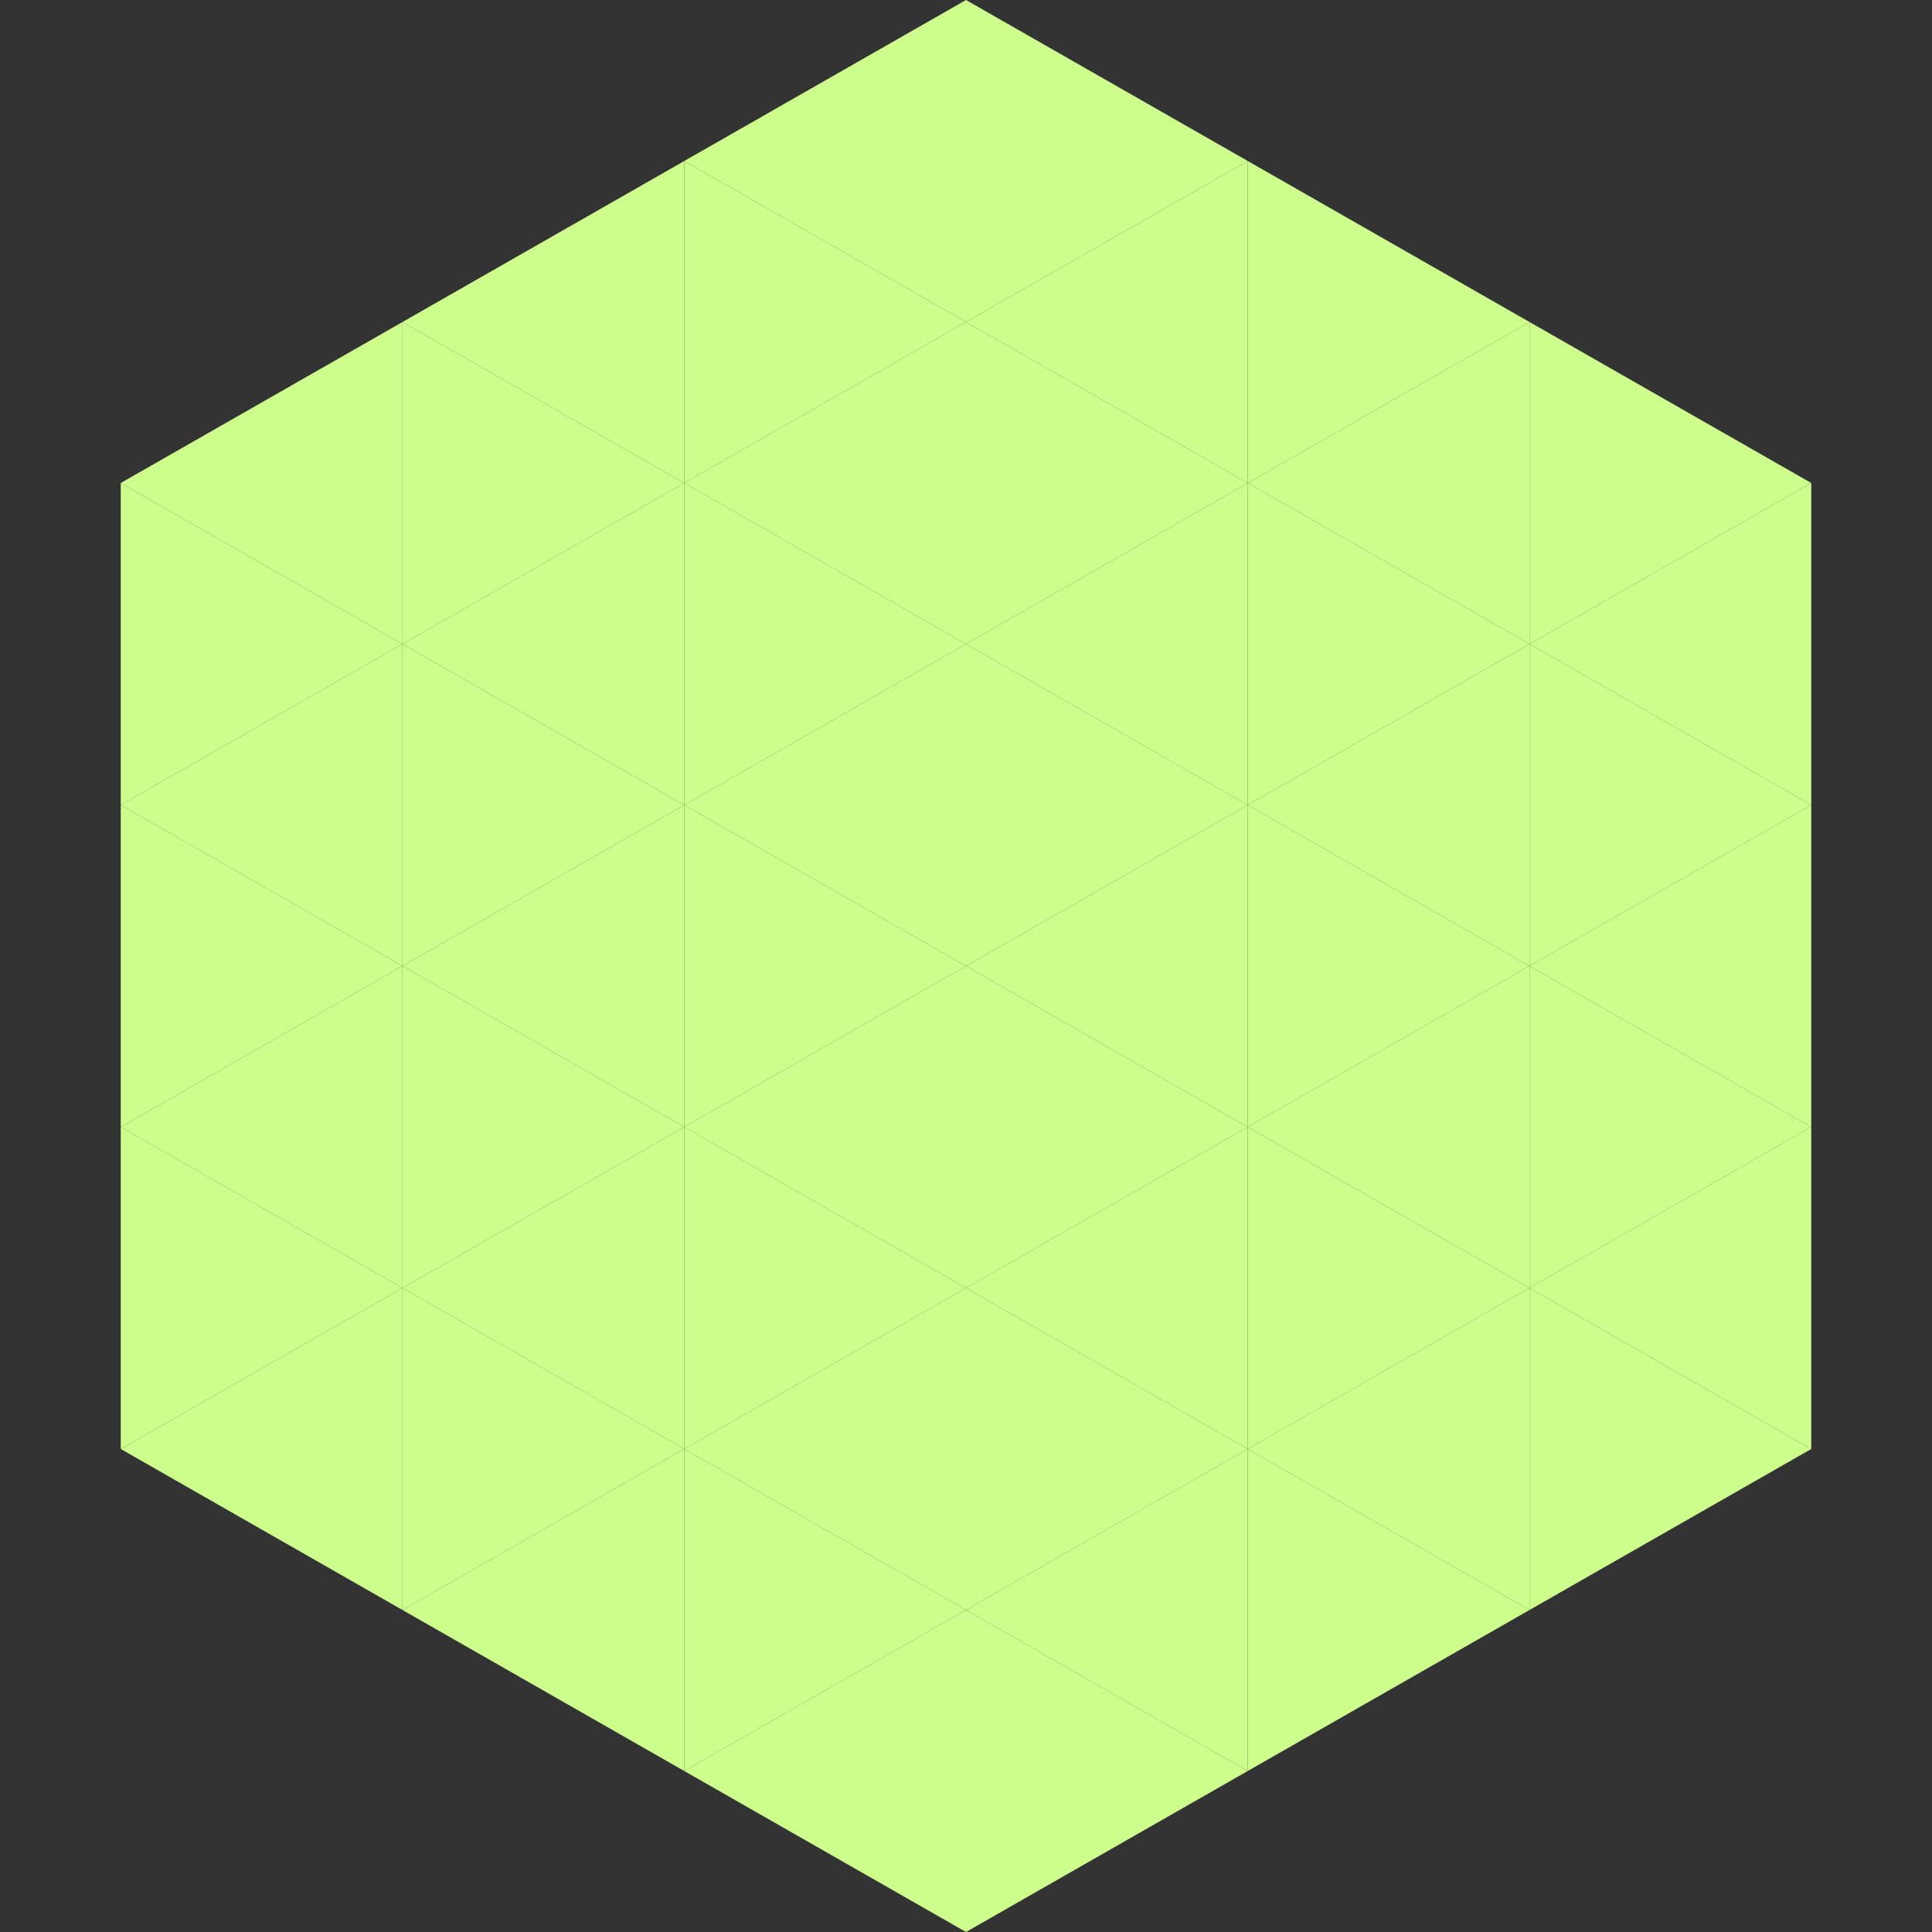
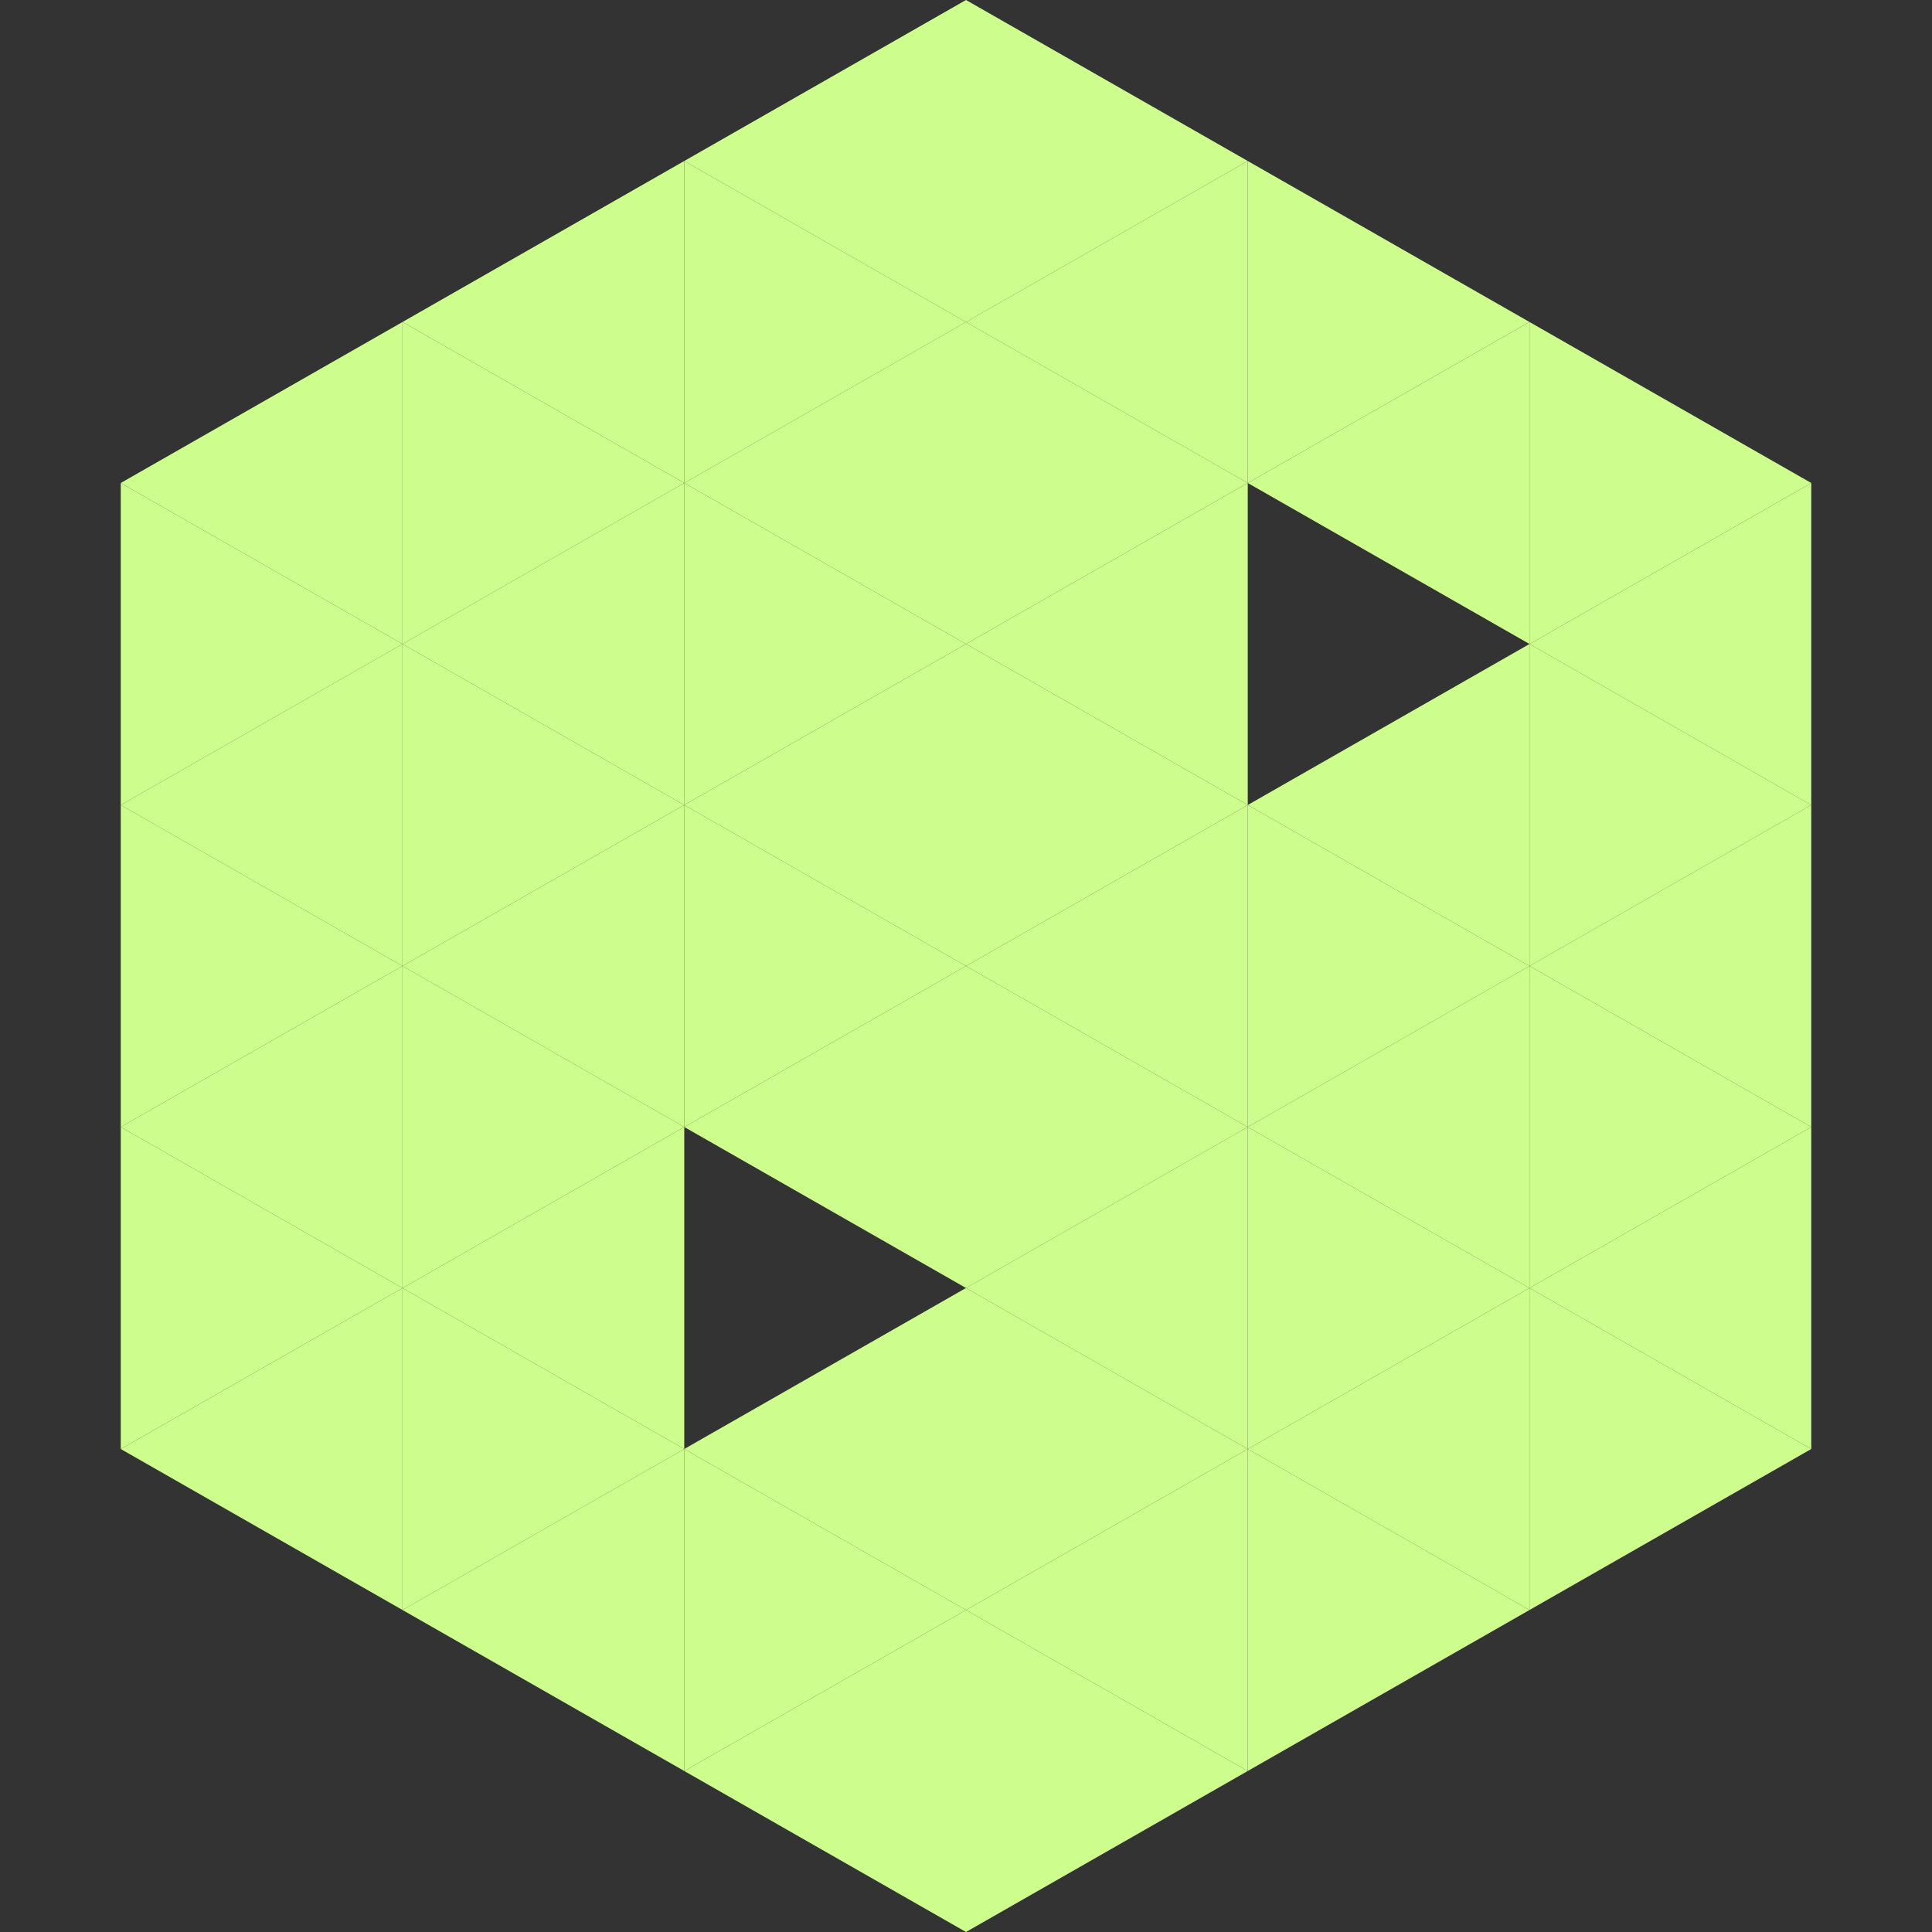
<svg xmlns="http://www.w3.org/2000/svg" width="240" height="240">
  <rect width="100%" height="100%" fill="#333333" stroke="none" />
  <polygon points="50,40 15,60 50,80" style="fill:rgb(205,254,141)" />
  <polygon points="190,40 225,60 190,80" style="fill:rgb(205,254,141)" />
  <polygon points="15,60 50,80 15,100" style="fill:rgb(205,254,141)" />
  <polygon points="225,60 190,80 225,100" style="fill:rgb(205,254,141)" />
  <polygon points="50,80 15,100 50,120" style="fill:rgb(205,254,141)" />
  <polygon points="190,80 225,100 190,120" style="fill:rgb(205,254,141)" />
  <polygon points="15,100 50,120 15,140" style="fill:rgb(205,254,141)" />
  <polygon points="225,100 190,120 225,140" style="fill:rgb(205,254,141)" />
  <polygon points="50,120 15,140 50,160" style="fill:rgb(205,254,141)" />
  <polygon points="190,120 225,140 190,160" style="fill:rgb(205,254,141)" />
  <polygon points="15,140 50,160 15,180" style="fill:rgb(205,254,141)" />
  <polygon points="225,140 190,160 225,180" style="fill:rgb(205,254,141)" />
  <polygon points="50,160 15,180 50,200" style="fill:rgb(205,254,141)" />
  <polygon points="190,160 225,180 190,200" style="fill:rgb(205,254,141)" />
  <polygon points="15,180 50,200 15,220" style="fill:rgb(255,255,255); fill-opacity:0" />
  <polygon points="225,180 190,200 225,220" style="fill:rgb(255,255,255); fill-opacity:0" />
  <polygon points="50,0 85,20 50,40" style="fill:rgb(255,255,255); fill-opacity:0" />
-   <polygon points="190,0 155,20 190,40" style="fill:rgb(255,255,255); fill-opacity:0" />
  <polygon points="85,20 50,40 85,60" style="fill:rgb(205,254,141)" />
  <polygon points="155,20 190,40 155,60" style="fill:rgb(205,254,141)" />
  <polygon points="50,40 85,60 50,80" style="fill:rgb(205,254,141)" />
  <polygon points="190,40 155,60 190,80" style="fill:rgb(205,254,141)" />
  <polygon points="85,60 50,80 85,100" style="fill:rgb(205,254,141)" />
-   <polygon points="155,60 190,80 155,100" style="fill:rgb(205,254,141)" />
  <polygon points="50,80 85,100 50,120" style="fill:rgb(205,254,141)" />
  <polygon points="190,80 155,100 190,120" style="fill:rgb(205,254,141)" />
  <polygon points="85,100 50,120 85,140" style="fill:rgb(205,254,141)" />
  <polygon points="155,100 190,120 155,140" style="fill:rgb(205,254,141)" />
  <polygon points="50,120 85,140 50,160" style="fill:rgb(205,254,141)" />
  <polygon points="190,120 155,140 190,160" style="fill:rgb(205,254,141)" />
  <polygon points="85,140 50,160 85,180" style="fill:rgb(205,254,141)" />
  <polygon points="155,140 190,160 155,180" style="fill:rgb(205,254,141)" />
  <polygon points="50,160 85,180 50,200" style="fill:rgb(205,254,141)" />
  <polygon points="190,160 155,180 190,200" style="fill:rgb(205,254,141)" />
  <polygon points="85,180 50,200 85,220" style="fill:rgb(205,254,141)" />
  <polygon points="155,180 190,200 155,220" style="fill:rgb(205,254,141)" />
  <polygon points="120,0 85,20 120,40" style="fill:rgb(205,254,141)" />
  <polygon points="120,0 155,20 120,40" style="fill:rgb(205,254,141)" />
  <polygon points="85,20 120,40 85,60" style="fill:rgb(205,254,141)" />
  <polygon points="155,20 120,40 155,60" style="fill:rgb(205,254,141)" />
  <polygon points="120,40 85,60 120,80" style="fill:rgb(205,254,141)" />
  <polygon points="120,40 155,60 120,80" style="fill:rgb(205,254,141)" />
  <polygon points="85,60 120,80 85,100" style="fill:rgb(205,254,141)" />
  <polygon points="155,60 120,80 155,100" style="fill:rgb(205,254,141)" />
  <polygon points="120,80 85,100 120,120" style="fill:rgb(205,254,141)" />
  <polygon points="120,80 155,100 120,120" style="fill:rgb(205,254,141)" />
  <polygon points="85,100 120,120 85,140" style="fill:rgb(205,254,141)" />
  <polygon points="155,100 120,120 155,140" style="fill:rgb(205,254,141)" />
  <polygon points="120,120 85,140 120,160" style="fill:rgb(205,254,141)" />
  <polygon points="120,120 155,140 120,160" style="fill:rgb(205,254,141)" />
-   <polygon points="85,140 120,160 85,180" style="fill:rgb(205,254,141)" />
  <polygon points="155,140 120,160 155,180" style="fill:rgb(205,254,141)" />
  <polygon points="120,160 85,180 120,200" style="fill:rgb(205,254,141)" />
  <polygon points="120,160 155,180 120,200" style="fill:rgb(205,254,141)" />
  <polygon points="85,180 120,200 85,220" style="fill:rgb(205,254,141)" />
  <polygon points="155,180 120,200 155,220" style="fill:rgb(205,254,141)" />
  <polygon points="120,200 85,220 120,240" style="fill:rgb(205,254,141)" />
  <polygon points="120,200 155,220 120,240" style="fill:rgb(205,254,141)" />
  <polygon points="85,220 120,240 85,260" style="fill:rgb(255,255,255); fill-opacity:0" />
  <polygon points="155,220 120,240 155,260" style="fill:rgb(255,255,255); fill-opacity:0" />
</svg>